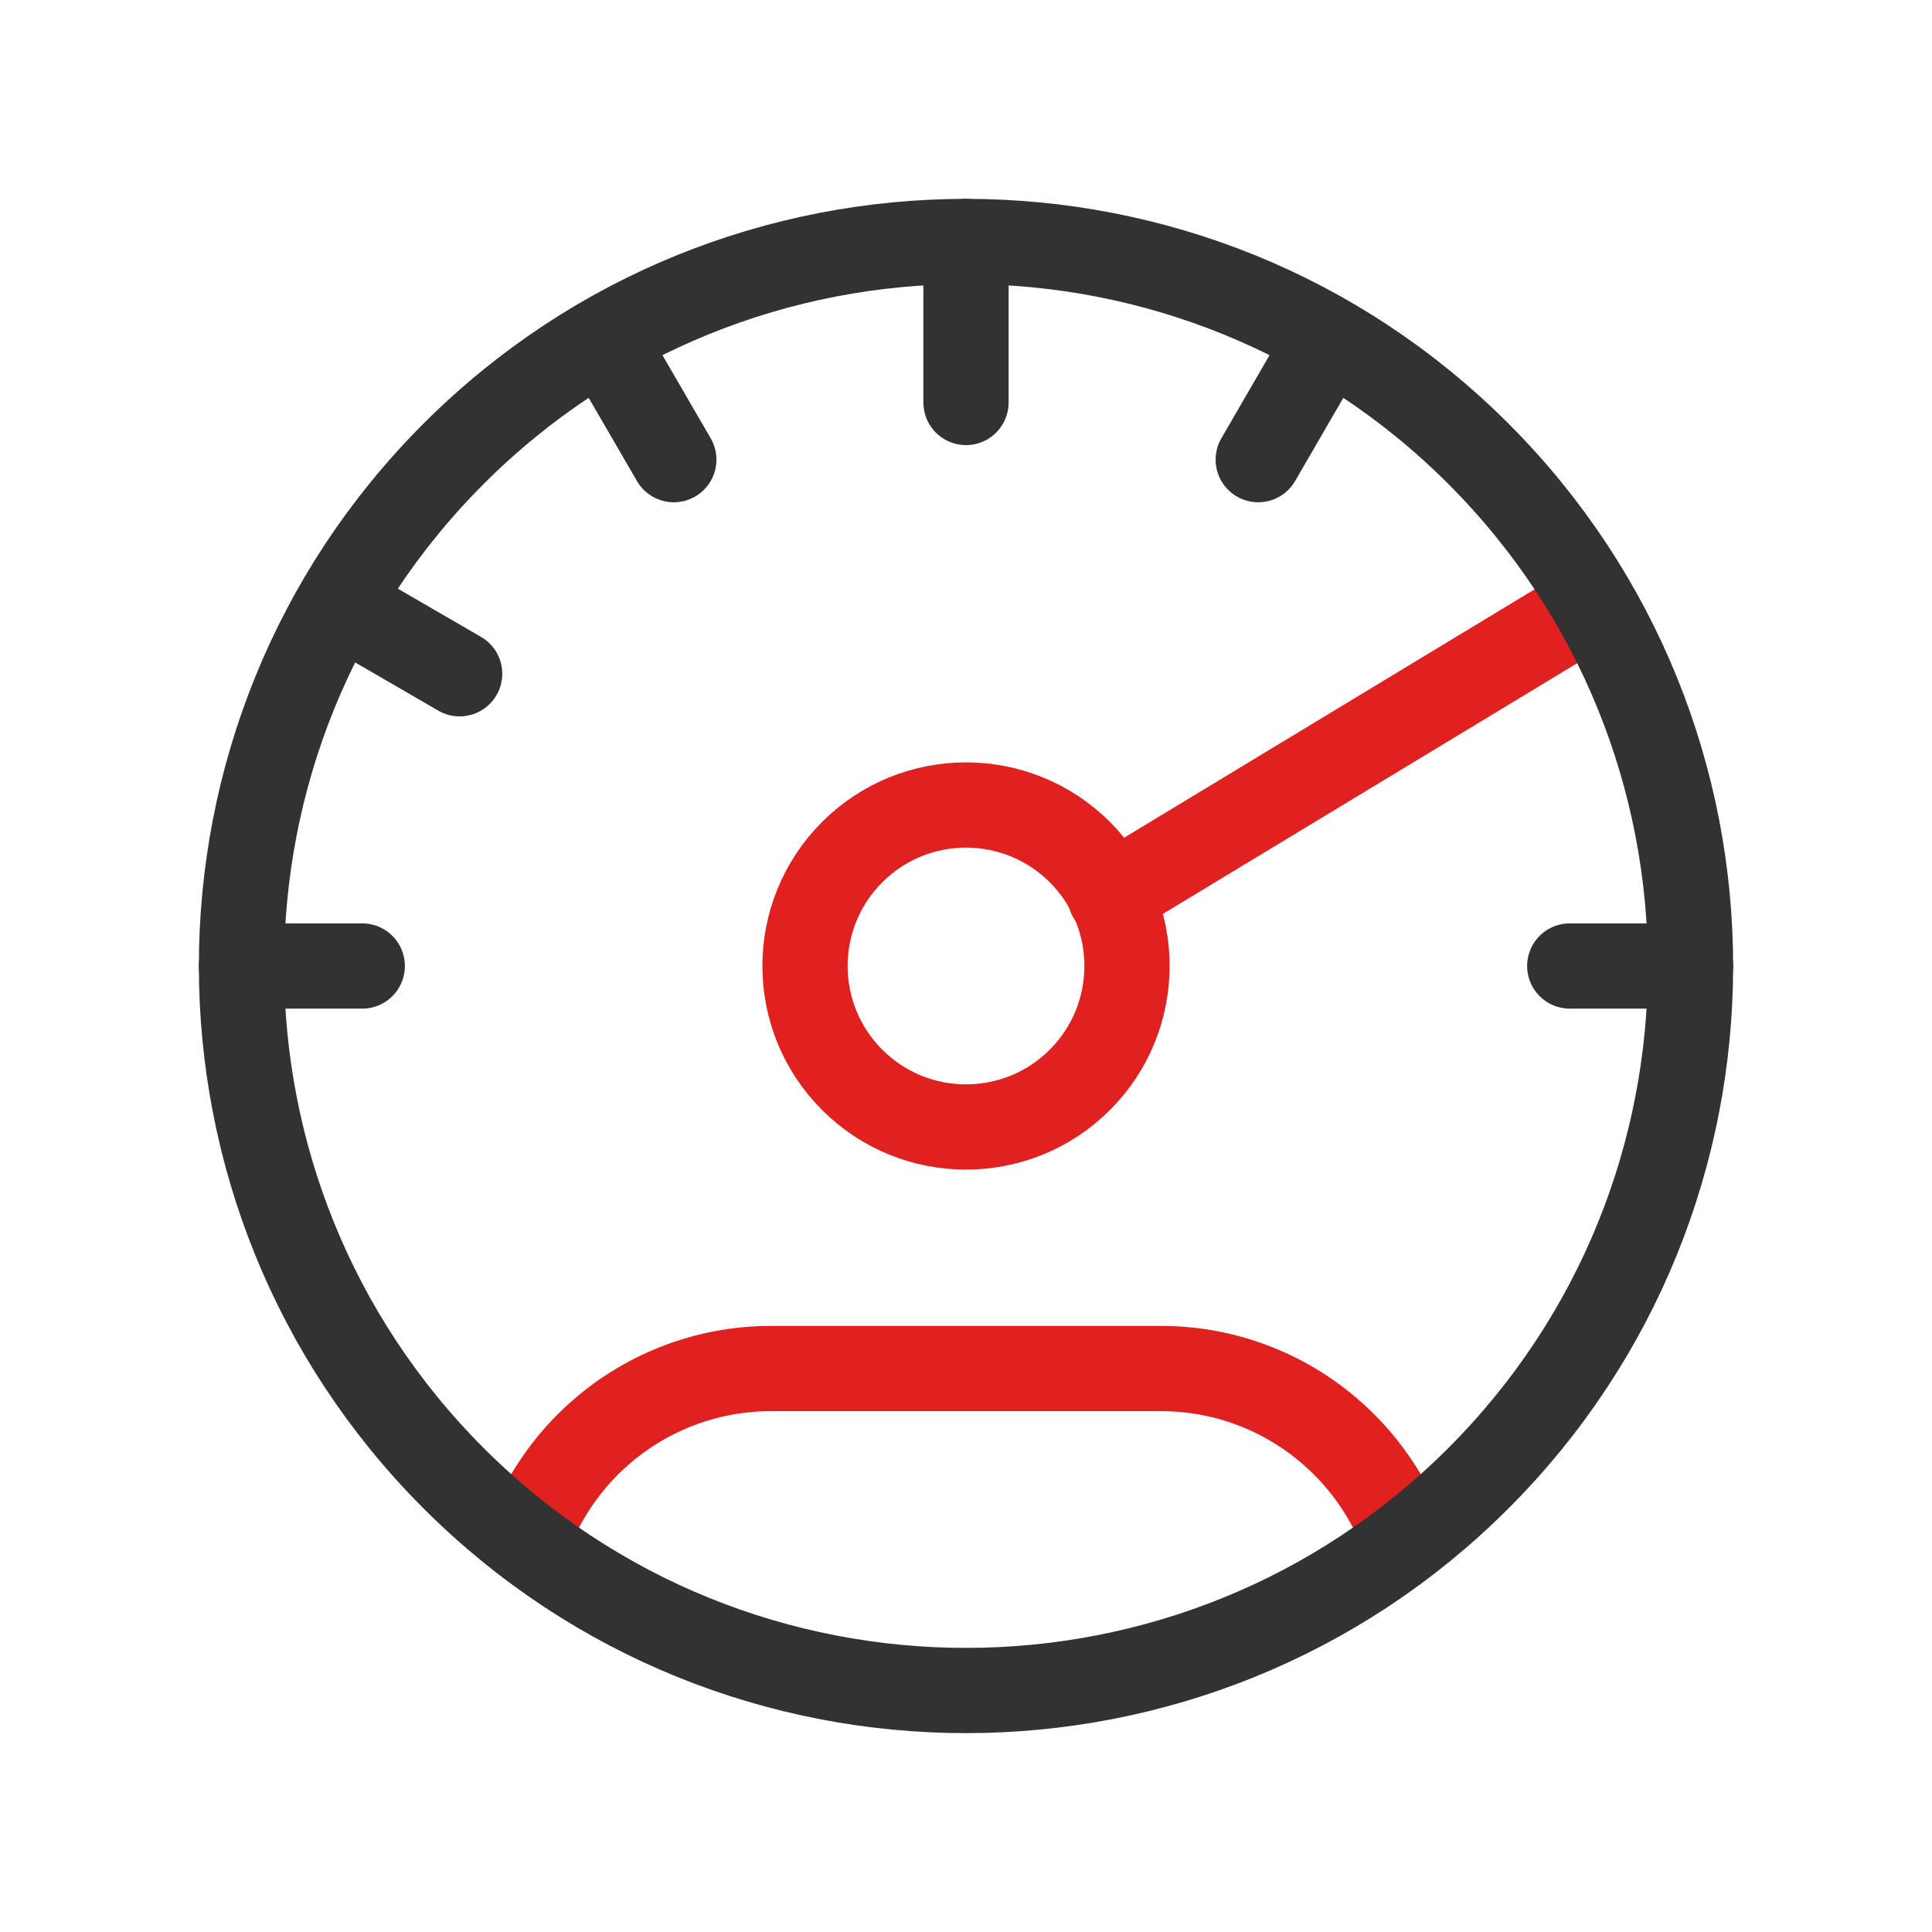
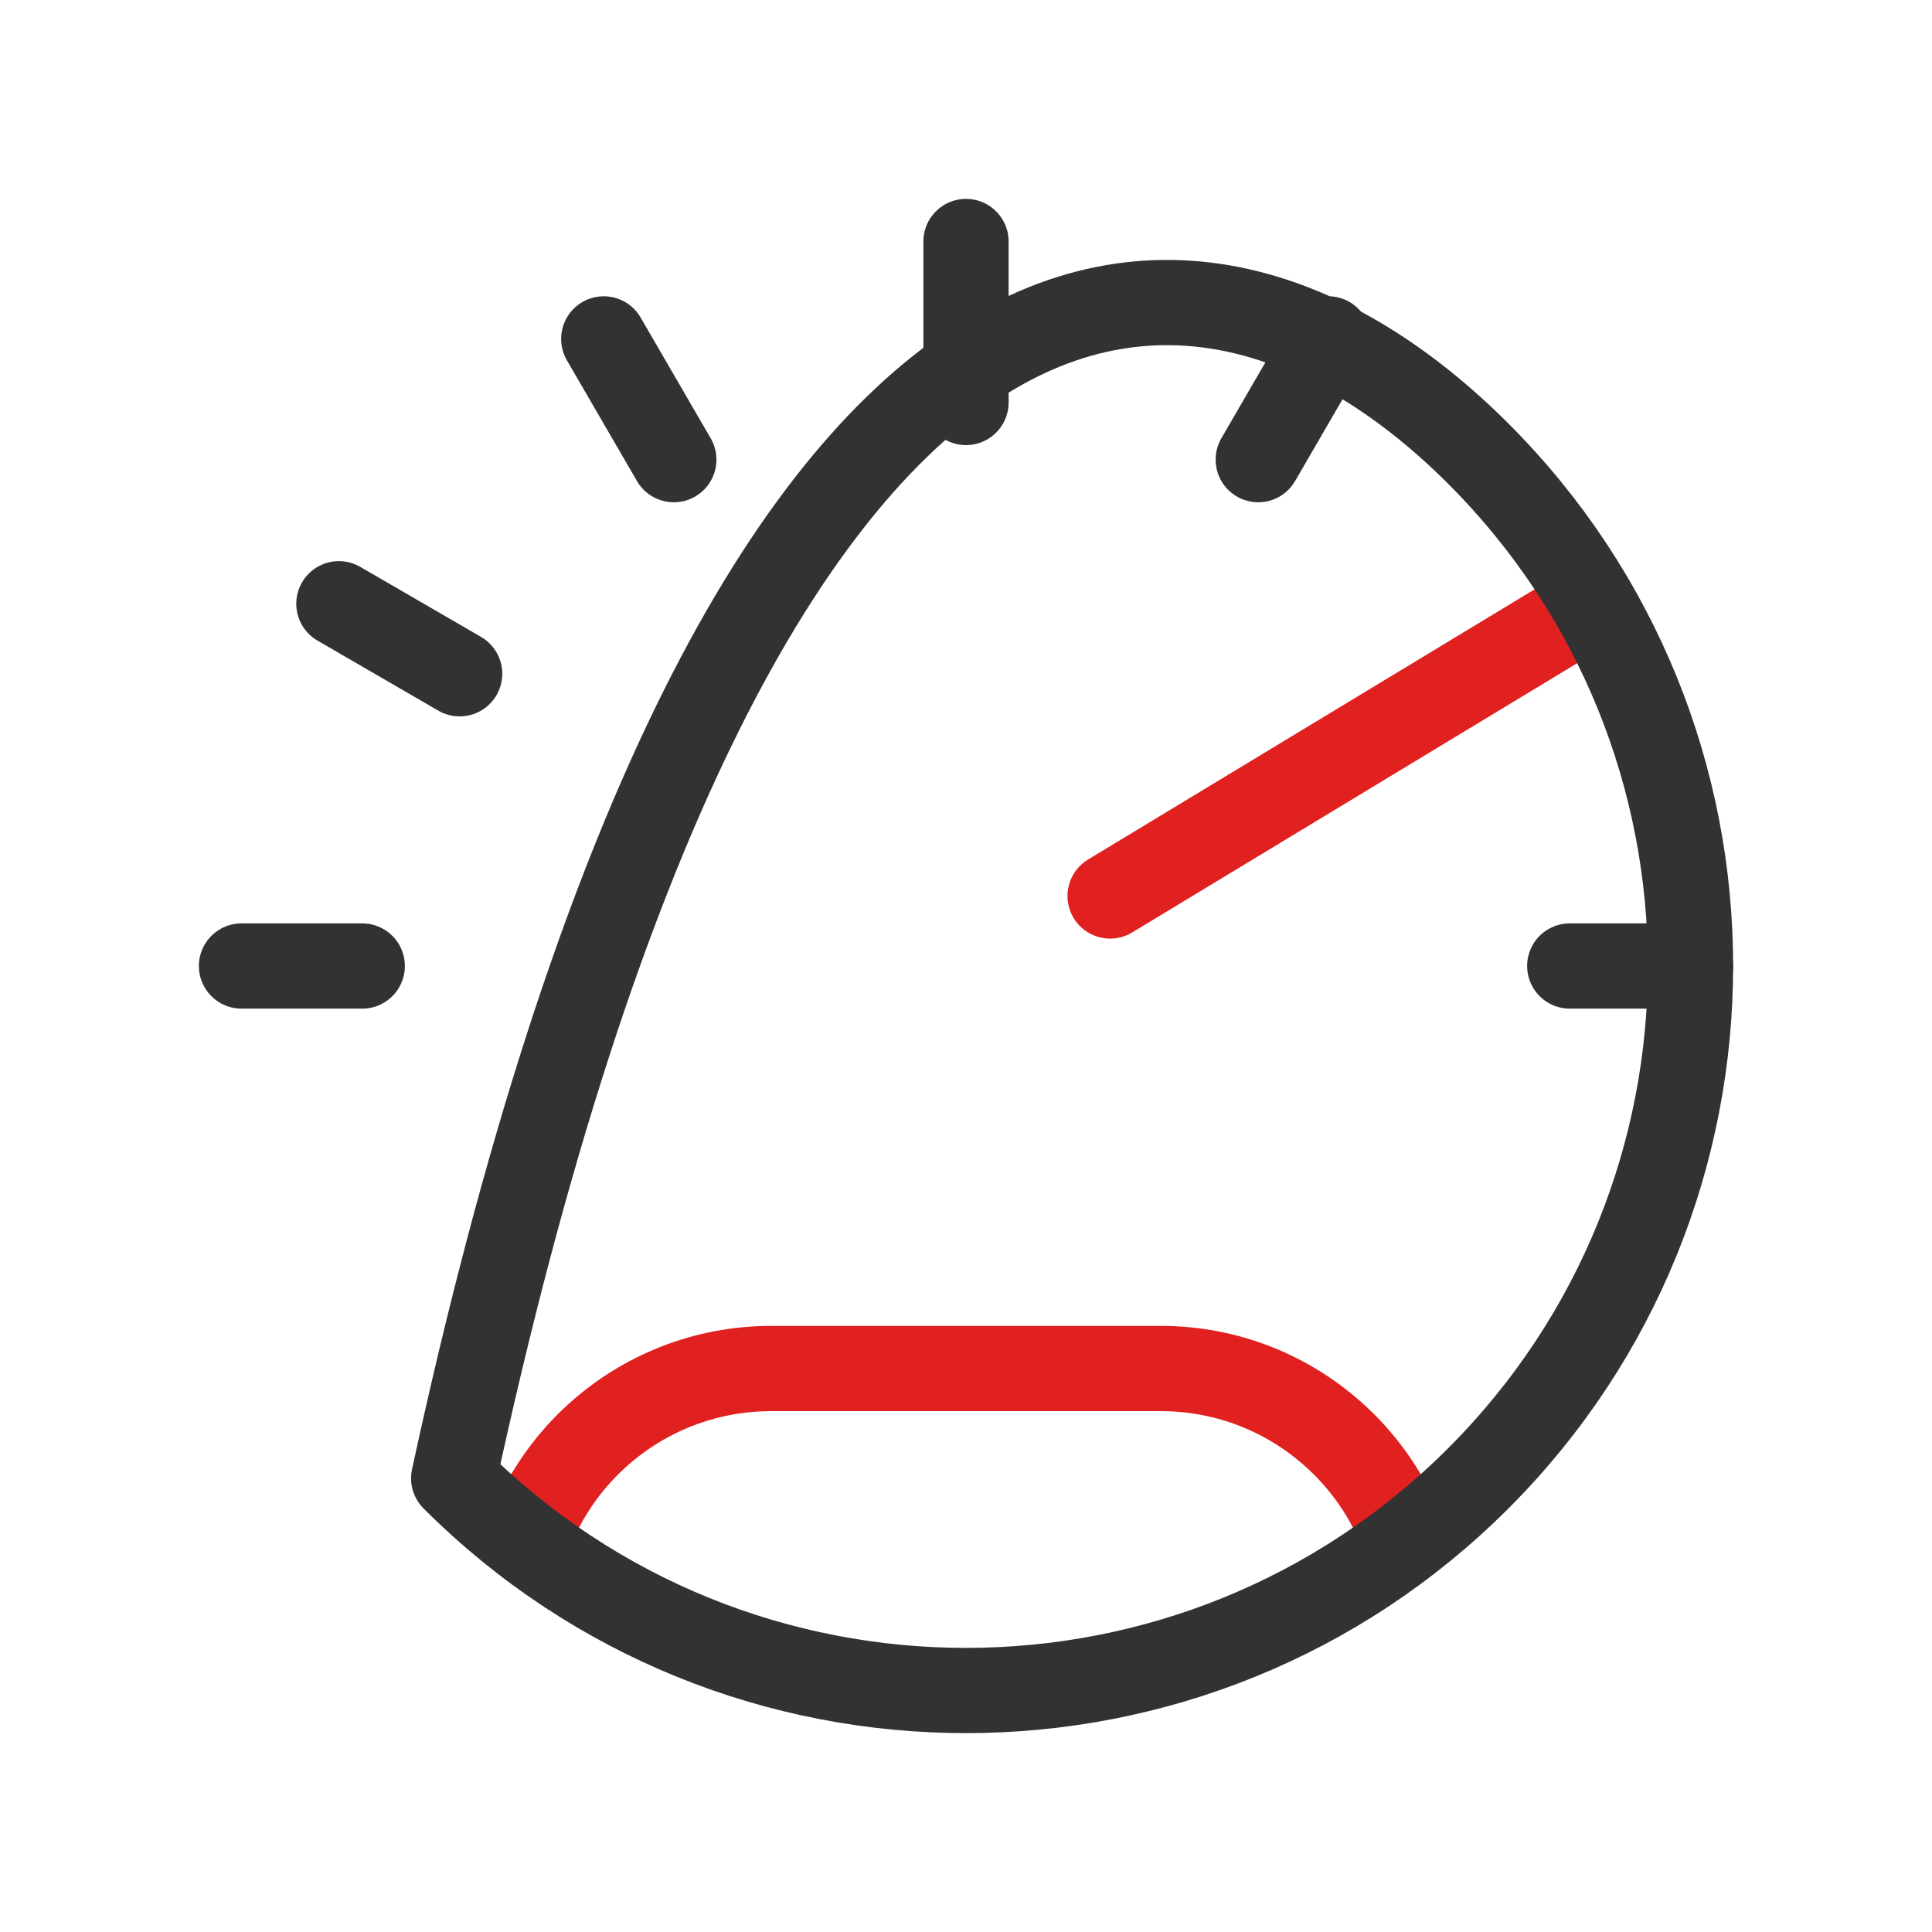
<svg xmlns="http://www.w3.org/2000/svg" width="34" height="34" viewBox="0 0 34 34" fill="none">
  <g id="Car, Service, Parts/Speedometer">
    <g id="Group">
      <g id="Group_2">
        <path id="Path" d="M24.668 26.961C24.418 26.329 24.028 25.762 23.529 25.3C22.686 24.518 21.584 24.084 20.434 24.084C18.516 24.084 15.484 24.084 13.566 24.084C12.416 24.084 11.313 24.518 10.469 25.3C9.97 25.762 9.582 26.329 9.33 26.961" stroke="#E12020" stroke-width="1.5" stroke-linecap="round" stroke-linejoin="round" />
-         <path id="Path_2" d="M19.004 14.996C20.11 16.103 20.11 17.897 19.004 19.003C17.897 20.11 16.103 20.11 14.997 19.003C13.89 17.897 13.89 16.103 14.997 14.996C16.103 13.89 17.897 13.89 19.004 14.996" stroke="#E12020" stroke-width="1.5" stroke-linecap="round" stroke-linejoin="round" />
        <path id="Path_3" d="M17 4.25V7.083" stroke="#323232" stroke-width="1.5" stroke-linecap="round" stroke-linejoin="round" />
        <path id="Path_4" d="M23.375 5.964L22.143 8.089" stroke="#323232" stroke-width="1.5" stroke-linecap="round" stroke-linejoin="round" />
        <path id="Path_5" d="M10.625 5.964L11.858 8.089" stroke="#323232" stroke-width="1.5" stroke-linecap="round" stroke-linejoin="round" />
        <path id="Path_6" d="M5.964 10.625L8.089 11.857" stroke="#323232" stroke-width="1.5" stroke-linecap="round" stroke-linejoin="round" />
        <path id="Path_7" d="M29.75 17H27.625" stroke="#323232" stroke-width="1.5" stroke-linecap="round" stroke-linejoin="round" />
        <path id="Path_8" d="M6.375 17H4.25" stroke="#323232" stroke-width="1.5" stroke-linecap="round" stroke-linejoin="round" />
        <path id="Path_9" d="M19.536 15.768L28.036 10.625" stroke="#E12020" stroke-width="1.5" stroke-linecap="round" stroke-linejoin="round" />
-         <path id="Path_10" d="M26.016 7.984C30.995 12.964 30.995 21.036 26.016 26.016C21.036 30.995 12.963 30.995 7.984 26.016C3.005 21.036 3.005 12.963 7.984 7.984C12.964 3.005 21.036 3.005 26.016 7.984" stroke="#323232" stroke-width="1.5" stroke-linecap="round" stroke-linejoin="round" />
+         <path id="Path_10" d="M26.016 7.984C30.995 12.964 30.995 21.036 26.016 26.016C21.036 30.995 12.963 30.995 7.984 26.016C12.964 3.005 21.036 3.005 26.016 7.984" stroke="#323232" stroke-width="1.5" stroke-linecap="round" stroke-linejoin="round" />
      </g>
    </g>
  </g>
</svg>